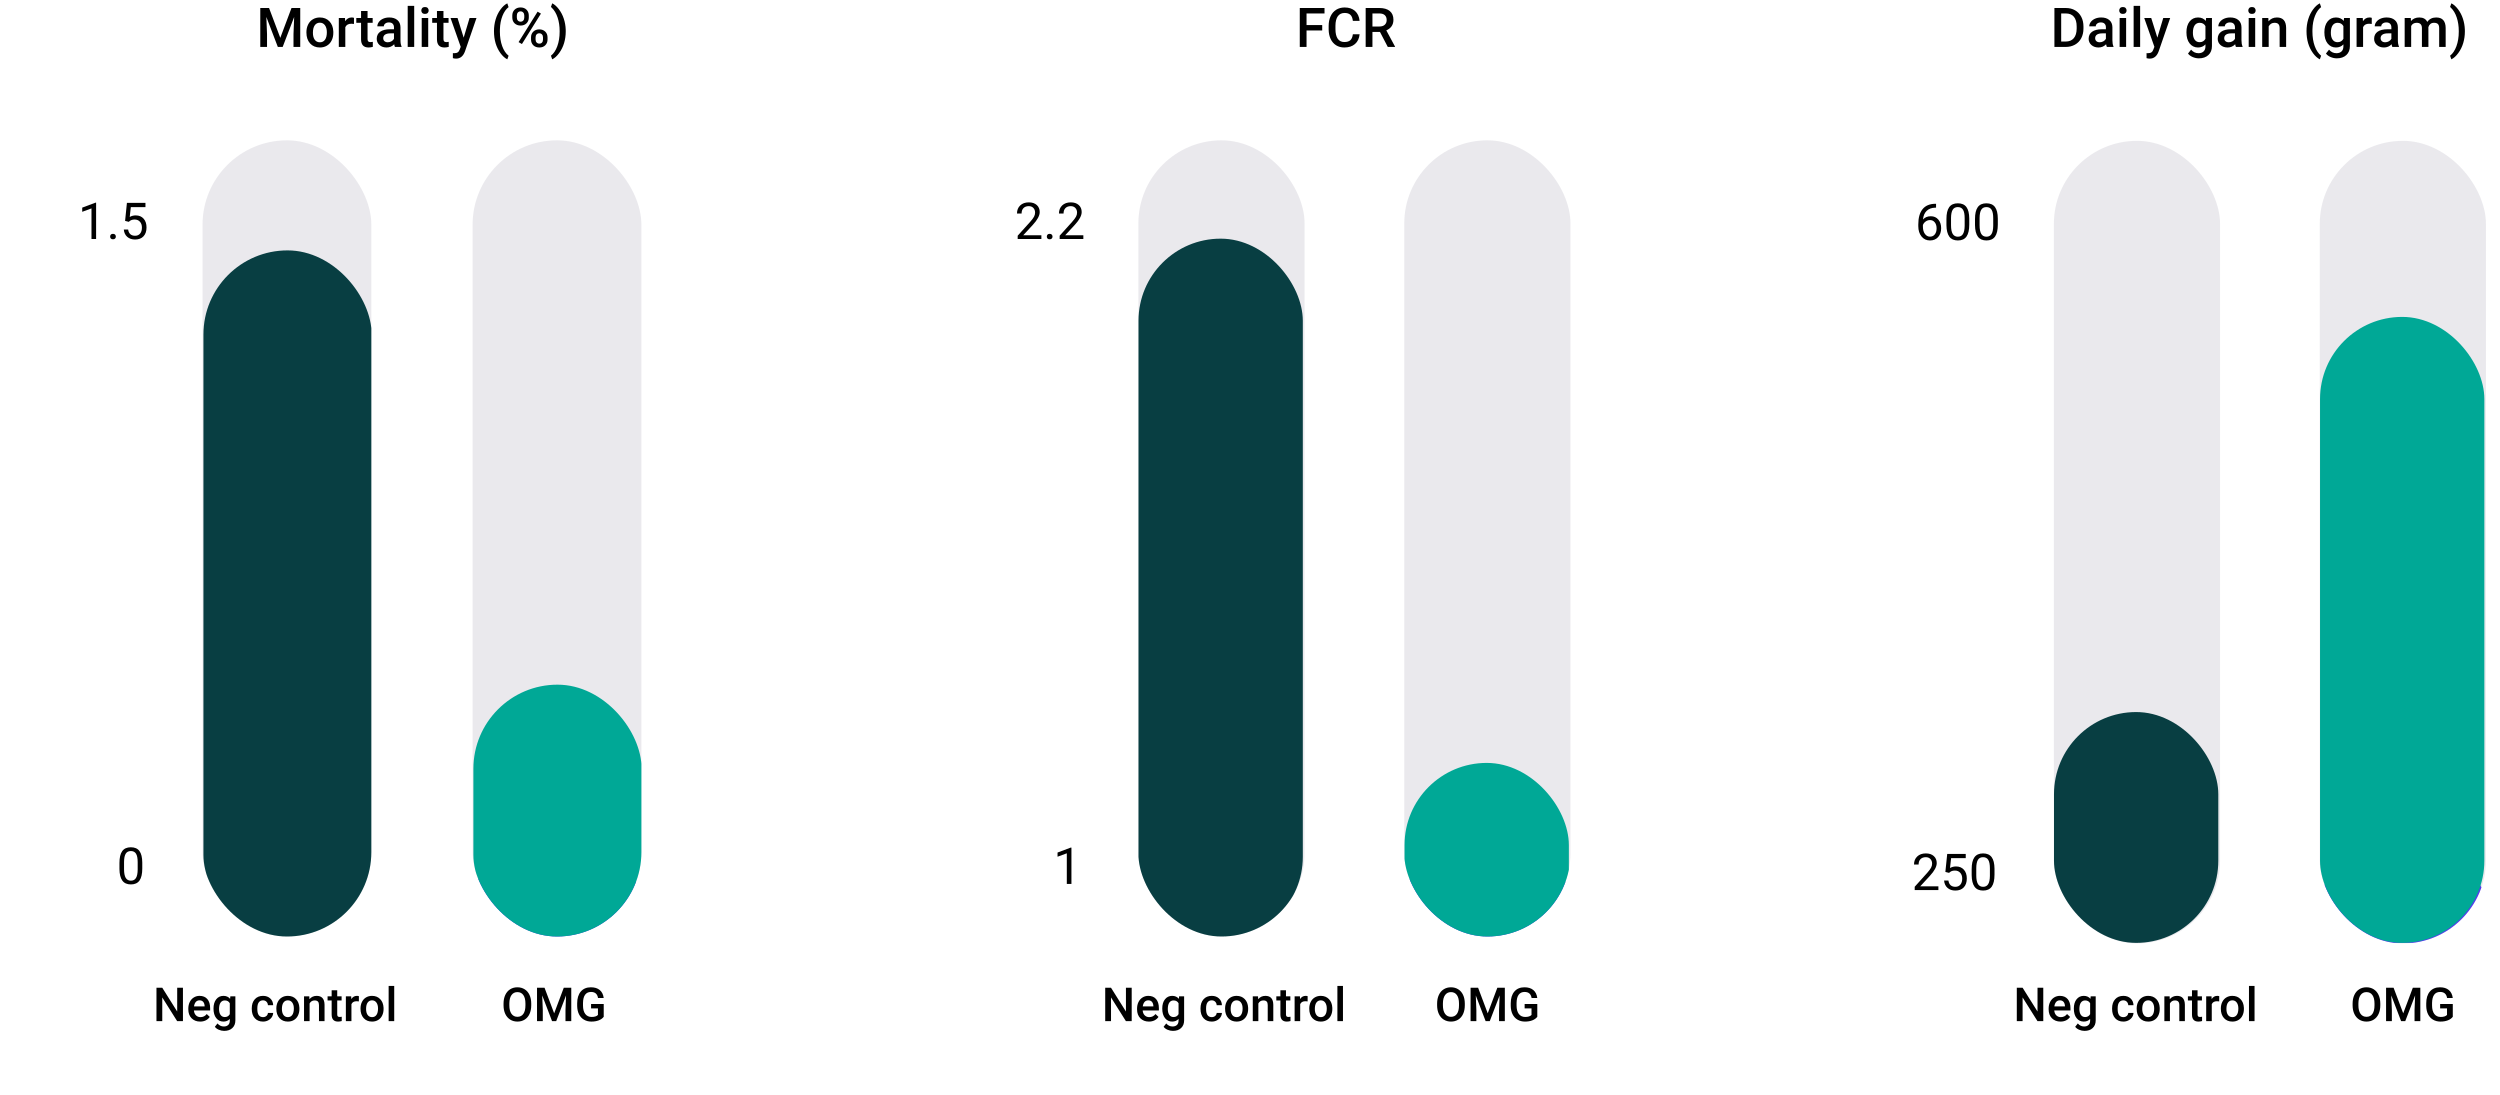
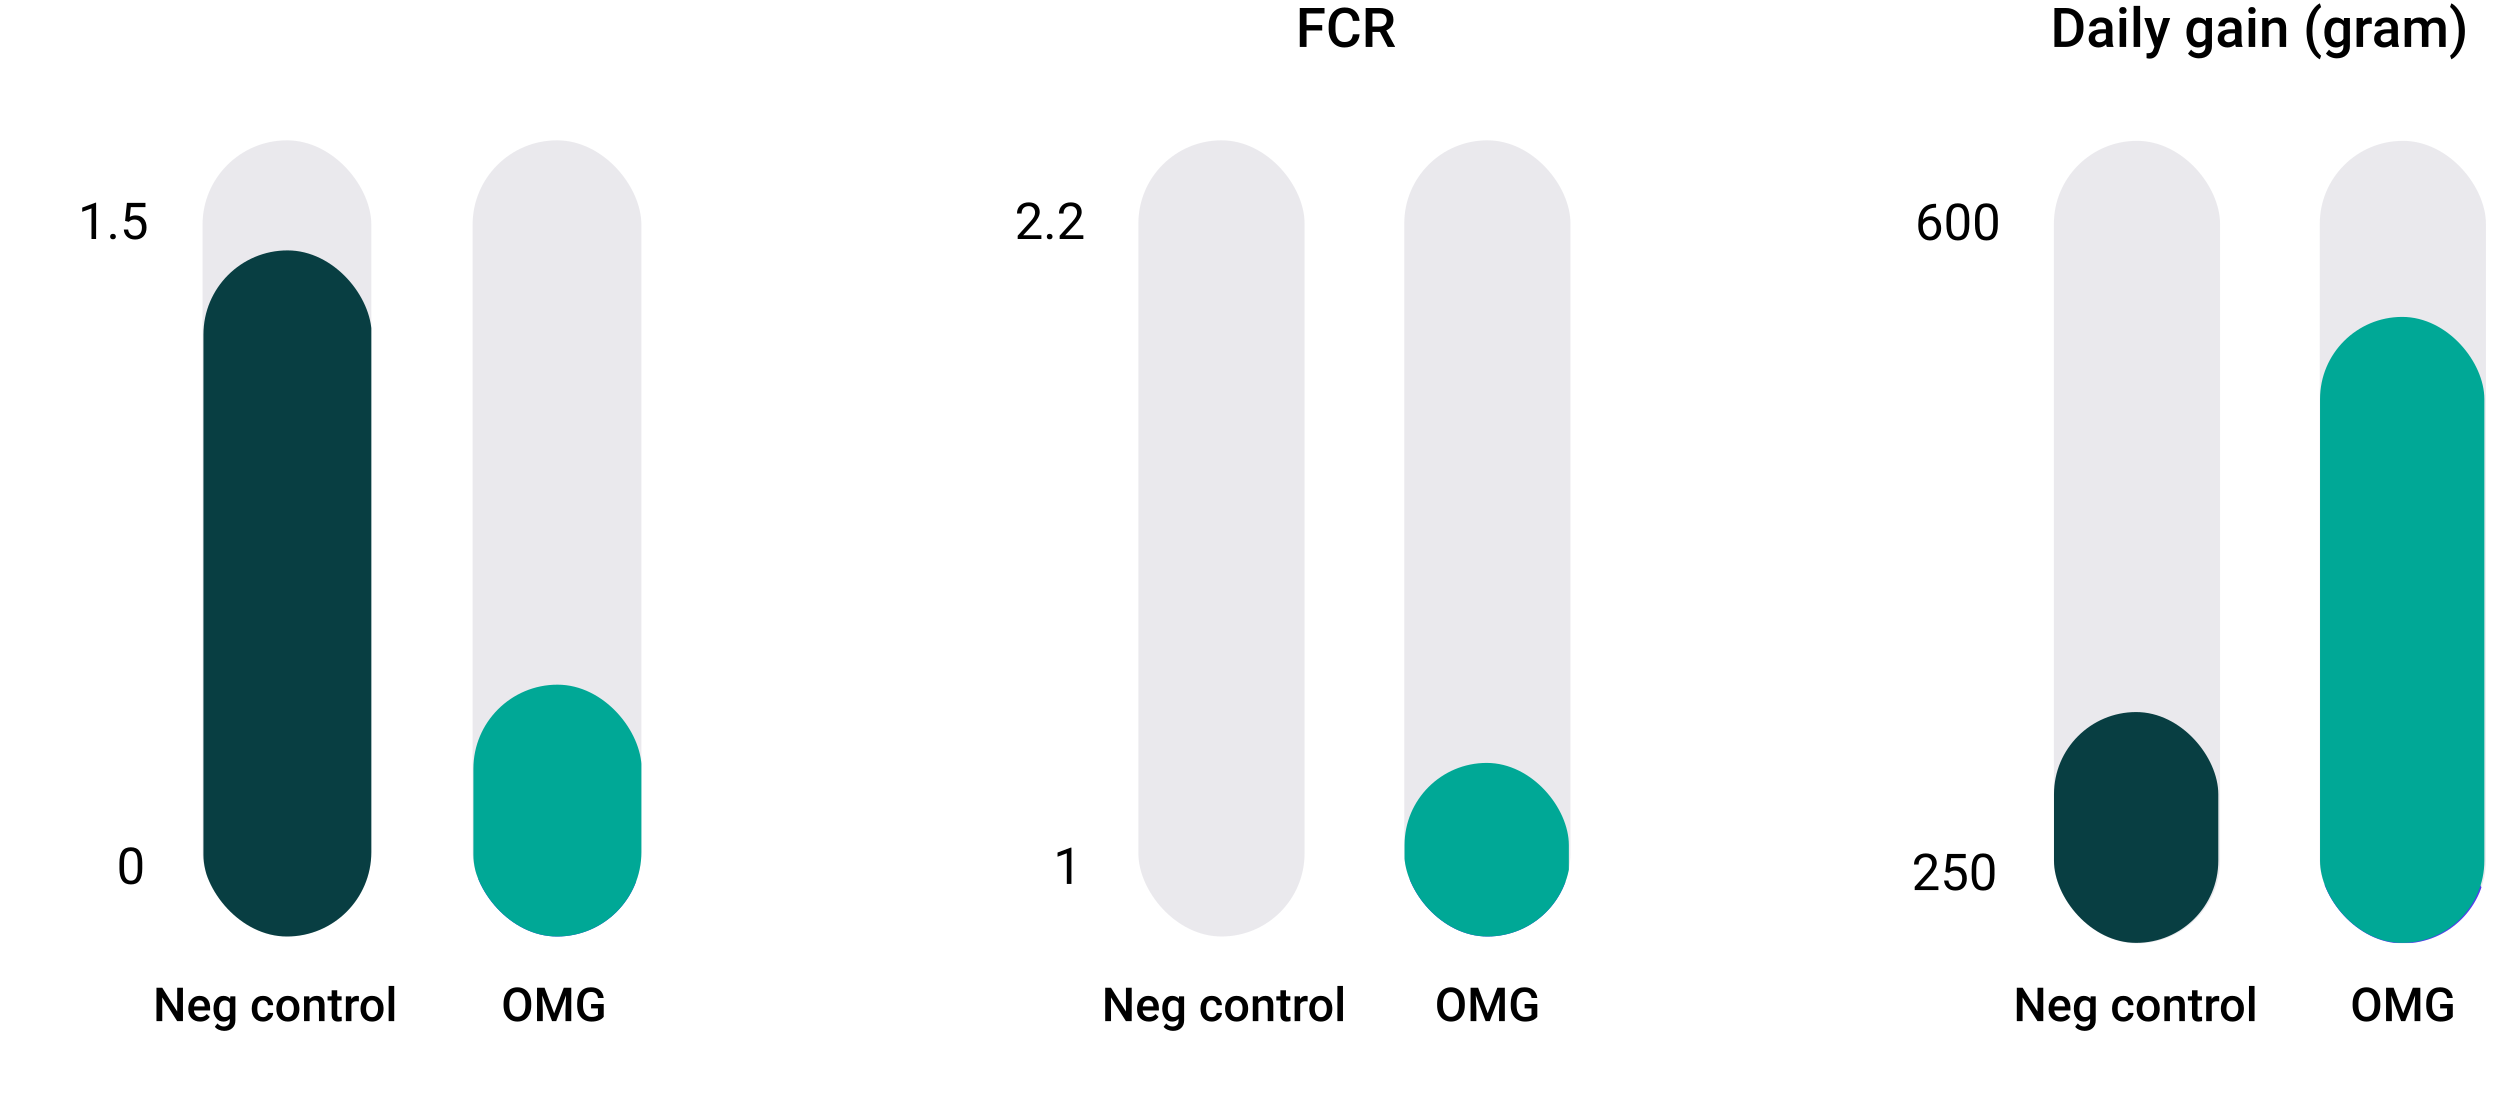
<svg xmlns="http://www.w3.org/2000/svg" width="639" height="280" viewBox="0 0 639 280" fill="none">
  <g clip-path="url(#clip0)">
    <rect x="51.77" y="35.867" width="43.142" height="203.503" rx="21.571" fill="#28234B" fill-opacity="0.1" />
    <g clip-path="url(#clip1)">
      <rect x="52" y="64" width="43" height="176" rx="21.5" fill="#083E42" />
    </g>
  </g>
  <g clip-path="url(#clip2)">
    <rect x="120.797" y="35.867" width="43.142" height="203.503" rx="21.571" fill="#28234B" fill-opacity="0.1" />
    <g clip-path="url(#clip3)">
      <rect x="120.797" y="219.867" width="43.142" height="20" rx="10" fill="#533AED" />
    </g>
    <g clip-path="url(#clip4)">
      <rect x="121" y="175" width="43" height="65" rx="21.5" fill="#00A896" />
    </g>
  </g>
  <path d="M24.565 61.094H23.384V53.268L21.016 54.138V53.071L24.381 51.808H24.565V61.094ZM28.151 60.479C28.151 60.276 28.21 60.106 28.329 59.971C28.452 59.836 28.634 59.768 28.875 59.768C29.116 59.768 29.298 59.836 29.421 59.971C29.548 60.106 29.611 60.276 29.611 60.479C29.611 60.673 29.548 60.836 29.421 60.968C29.298 61.099 29.116 61.164 28.875 61.164C28.634 61.164 28.452 61.099 28.329 60.968C28.21 60.836 28.151 60.673 28.151 60.479ZM31.972 56.461L32.442 51.852H37.178V52.938H33.439L33.16 55.458C33.612 55.191 34.126 55.058 34.702 55.058C35.544 55.058 36.213 55.337 36.708 55.896C37.203 56.45 37.45 57.201 37.45 58.149C37.45 59.101 37.192 59.852 36.676 60.403C36.164 60.949 35.447 61.221 34.524 61.221C33.708 61.221 33.041 60.995 32.525 60.542C32.008 60.089 31.714 59.463 31.642 58.663H32.753C32.825 59.192 33.014 59.592 33.318 59.863C33.623 60.13 34.025 60.263 34.524 60.263C35.07 60.263 35.498 60.077 35.806 59.704C36.12 59.332 36.276 58.818 36.276 58.162C36.276 57.544 36.107 57.049 35.768 56.676C35.434 56.3 34.988 56.112 34.429 56.112C33.917 56.112 33.515 56.224 33.223 56.448L32.912 56.702L31.972 56.461Z" fill="black" />
  <path d="M36.365 221.99C36.365 223.365 36.131 224.387 35.661 225.056C35.191 225.725 34.457 226.059 33.458 226.059C32.472 226.059 31.742 225.733 31.268 225.081C30.794 224.425 30.549 223.448 30.532 222.149V220.581C30.532 219.222 30.767 218.213 31.237 217.553C31.706 216.893 32.443 216.563 33.446 216.563C34.44 216.563 35.172 216.882 35.642 217.521C36.112 218.156 36.353 219.138 36.365 220.467V221.99ZM35.191 220.384C35.191 219.39 35.051 218.666 34.772 218.213C34.493 217.756 34.051 217.528 33.446 217.528C32.845 217.528 32.407 217.754 32.132 218.207C31.857 218.66 31.715 219.356 31.706 220.295V222.174C31.706 223.173 31.85 223.911 32.138 224.389C32.43 224.863 32.87 225.1 33.458 225.1C34.038 225.1 34.468 224.876 34.747 224.427C35.03 223.979 35.178 223.272 35.191 222.307V220.384Z" fill="black" />
  <path d="M135.784 256.957C135.784 257.793 135.64 258.527 135.35 259.16C135.061 259.789 134.647 260.273 134.108 260.613C133.573 260.949 132.956 261.117 132.257 261.117C131.565 261.117 130.948 260.949 130.405 260.613C129.866 260.273 129.448 259.791 129.151 259.166C128.858 258.541 128.71 257.82 128.706 257.004V256.523C128.706 255.691 128.852 254.957 129.145 254.32C129.442 253.684 129.858 253.197 130.393 252.861C130.933 252.521 131.55 252.352 132.245 252.352C132.94 252.352 133.556 252.52 134.091 252.855C134.63 253.188 135.046 253.668 135.339 254.297C135.632 254.922 135.78 255.65 135.784 256.482V256.957ZM134.302 256.512C134.302 255.566 134.122 254.842 133.763 254.338C133.407 253.834 132.901 253.582 132.245 253.582C131.604 253.582 131.102 253.834 130.739 254.338C130.38 254.838 130.196 255.547 130.188 256.465V256.957C130.188 257.895 130.37 258.619 130.733 259.131C131.1 259.643 131.608 259.898 132.257 259.898C132.913 259.898 133.417 259.648 133.768 259.148C134.124 258.648 134.302 257.918 134.302 256.957V256.512ZM139.183 252.469L141.643 259.008L144.099 252.469H146.015V261H144.538V258.188L144.684 254.426L142.165 261H141.104L138.591 254.432L138.737 258.188V261H137.261V252.469H139.183ZM154.311 259.893C154.003 260.295 153.575 260.6 153.028 260.807C152.481 261.014 151.86 261.117 151.165 261.117C150.45 261.117 149.817 260.955 149.267 260.631C148.716 260.307 148.29 259.844 147.989 259.242C147.692 258.637 147.538 257.932 147.526 257.127V256.459C147.526 255.17 147.835 254.164 148.452 253.441C149.069 252.715 149.931 252.352 151.036 252.352C151.985 252.352 152.739 252.586 153.298 253.055C153.856 253.523 154.192 254.199 154.306 255.082H152.852C152.688 254.055 152.093 253.541 151.065 253.541C150.401 253.541 149.895 253.781 149.548 254.262C149.204 254.738 149.026 255.439 149.015 256.365V257.021C149.015 257.943 149.208 258.66 149.595 259.172C149.985 259.68 150.526 259.934 151.218 259.934C151.975 259.934 152.515 259.762 152.835 259.418V257.748H151.077V256.623H154.311V259.893Z" fill="black" />
  <path d="M46.761 261H45.278L41.475 254.947V261H39.993V252.469H41.475L45.29 258.545V252.469H46.761V261ZM51.167 261.117C50.264 261.117 49.532 260.834 48.969 260.268C48.411 259.697 48.132 258.939 48.132 257.994V257.818C48.132 257.186 48.253 256.621 48.495 256.125C48.741 255.625 49.085 255.236 49.526 254.959C49.968 254.682 50.46 254.543 51.003 254.543C51.866 254.543 52.532 254.818 53.001 255.369C53.473 255.92 53.71 256.699 53.71 257.707V258.281H49.567C49.61 258.805 49.784 259.219 50.089 259.523C50.397 259.828 50.784 259.98 51.249 259.98C51.901 259.98 52.432 259.717 52.843 259.189L53.61 259.922C53.356 260.301 53.016 260.596 52.591 260.807C52.169 261.014 51.694 261.117 51.167 261.117ZM50.997 255.686C50.606 255.686 50.29 255.822 50.048 256.096C49.809 256.369 49.657 256.75 49.591 257.238H52.303V257.133C52.272 256.656 52.145 256.297 51.923 256.055C51.7 255.809 51.391 255.686 50.997 255.686ZM54.571 257.783C54.571 256.799 54.801 256.014 55.263 255.428C55.727 254.838 56.343 254.543 57.108 254.543C57.831 254.543 58.399 254.795 58.813 255.299L58.878 254.66H60.161V260.807C60.161 261.639 59.901 262.295 59.382 262.775C58.866 263.256 58.169 263.496 57.29 263.496C56.825 263.496 56.37 263.398 55.925 263.203C55.483 263.012 55.147 262.76 54.917 262.447L55.591 261.592C56.028 262.111 56.567 262.371 57.208 262.371C57.68 262.371 58.053 262.242 58.327 261.984C58.6 261.73 58.737 261.355 58.737 260.859V260.432C58.327 260.889 57.78 261.117 57.096 261.117C56.354 261.117 55.747 260.822 55.274 260.232C54.805 259.643 54.571 258.826 54.571 257.783ZM55.989 257.906C55.989 258.543 56.118 259.045 56.376 259.412C56.638 259.775 56.999 259.957 57.46 259.957C58.034 259.957 58.46 259.711 58.737 259.219V256.43C58.468 255.949 58.046 255.709 57.471 255.709C57.003 255.709 56.638 255.895 56.376 256.266C56.118 256.637 55.989 257.184 55.989 257.906ZM67.222 259.98C67.577 259.98 67.872 259.877 68.106 259.67C68.341 259.463 68.466 259.207 68.481 258.902H69.823C69.807 259.297 69.684 259.666 69.454 260.01C69.223 260.35 68.911 260.619 68.516 260.818C68.122 261.018 67.696 261.117 67.239 261.117C66.352 261.117 65.649 260.83 65.13 260.256C64.61 259.682 64.35 258.889 64.35 257.877V257.73C64.35 256.766 64.608 255.994 65.124 255.416C65.639 254.834 66.343 254.543 67.233 254.543C67.987 254.543 68.6 254.764 69.073 255.205C69.55 255.643 69.8 256.219 69.823 256.934H68.481C68.466 256.57 68.341 256.271 68.106 256.037C67.876 255.803 67.581 255.686 67.222 255.686C66.76 255.686 66.405 255.854 66.155 256.189C65.905 256.521 65.778 257.027 65.774 257.707V257.936C65.774 258.623 65.897 259.137 66.143 259.477C66.393 259.812 66.753 259.98 67.222 259.98ZM70.632 257.771C70.632 257.15 70.755 256.592 71.001 256.096C71.247 255.596 71.593 255.213 72.038 254.947C72.483 254.678 72.995 254.543 73.573 254.543C74.428 254.543 75.122 254.818 75.653 255.369C76.188 255.92 76.477 256.65 76.52 257.561L76.526 257.895C76.526 258.52 76.405 259.078 76.163 259.57C75.925 260.062 75.581 260.443 75.132 260.713C74.686 260.982 74.171 261.117 73.585 261.117C72.69 261.117 71.973 260.82 71.434 260.227C70.899 259.629 70.632 258.834 70.632 257.842V257.771ZM72.055 257.895C72.055 258.547 72.19 259.059 72.46 259.43C72.729 259.797 73.104 259.98 73.585 259.98C74.065 259.98 74.438 259.793 74.704 259.418C74.973 259.043 75.108 258.494 75.108 257.771C75.108 257.131 74.969 256.623 74.692 256.248C74.419 255.873 74.046 255.686 73.573 255.686C73.108 255.686 72.739 255.871 72.466 256.242C72.192 256.609 72.055 257.16 72.055 257.895ZM79.052 254.66L79.093 255.393C79.561 254.826 80.177 254.543 80.938 254.543C82.259 254.543 82.93 255.299 82.954 256.811V261H81.53V256.893C81.53 256.49 81.442 256.193 81.266 256.002C81.094 255.807 80.811 255.709 80.417 255.709C79.843 255.709 79.415 255.969 79.134 256.488V261H77.71V254.66H79.052ZM86.194 253.119V254.66H87.313V255.715H86.194V259.254C86.194 259.496 86.241 259.672 86.335 259.781C86.432 259.887 86.604 259.939 86.85 259.939C87.014 259.939 87.18 259.92 87.348 259.881V260.982C87.024 261.072 86.712 261.117 86.411 261.117C85.317 261.117 84.77 260.514 84.77 259.307V255.715H83.727V254.66H84.77V253.119H86.194ZM91.725 255.961C91.538 255.93 91.344 255.914 91.145 255.914C90.493 255.914 90.053 256.164 89.827 256.664V261H88.403V254.66H89.763L89.798 255.369C90.141 254.818 90.618 254.543 91.227 254.543C91.43 254.543 91.598 254.57 91.731 254.625L91.725 255.961ZM92.147 257.771C92.147 257.15 92.27 256.592 92.516 256.096C92.763 255.596 93.108 255.213 93.553 254.947C93.999 254.678 94.51 254.543 95.089 254.543C95.944 254.543 96.638 254.818 97.169 255.369C97.704 255.92 97.993 256.65 98.036 257.561L98.042 257.895C98.042 258.52 97.921 259.078 97.678 259.57C97.44 260.062 97.097 260.443 96.647 260.713C96.202 260.982 95.686 261.117 95.1 261.117C94.206 261.117 93.489 260.82 92.95 260.227C92.415 259.629 92.147 258.834 92.147 257.842V257.771ZM93.571 257.895C93.571 258.547 93.706 259.059 93.975 259.43C94.245 259.797 94.62 259.98 95.1 259.98C95.581 259.98 95.954 259.793 96.219 259.418C96.489 259.043 96.624 258.494 96.624 257.771C96.624 257.131 96.485 256.623 96.208 256.248C95.934 255.873 95.561 255.686 95.089 255.686C94.624 255.686 94.255 255.871 93.981 256.242C93.708 256.609 93.571 257.16 93.571 257.895ZM100.761 261H99.337V252H100.761V261Z" fill="black" />
  <g clip-path="url(#clip5)">
    <rect x="290.971" y="35.867" width="42.476" height="203.503" rx="21.238" fill="#28234B" fill-opacity="0.1" />
    <g clip-path="url(#clip6)">
      <rect x="291" y="61" width="42" height="179" rx="21" fill="#083E42" />
    </g>
  </g>
  <g clip-path="url(#clip7)">
    <rect x="358.932" y="35.867" width="42.476" height="203.503" rx="21.238" fill="#28234B" fill-opacity="0.1" />
    <g clip-path="url(#clip8)">
      <rect x="358.932" y="219.867" width="42.476" height="20" rx="10" fill="#533AED" />
    </g>
    <g clip-path="url(#clip9)">
      <rect x="359" y="195" width="42" height="72" rx="21" fill="#00A896" />
    </g>
  </g>
  <path d="M266.175 61.094H260.119V60.25L263.319 56.696C263.793 56.158 264.118 55.722 264.296 55.388C264.478 55.049 264.569 54.7 264.569 54.341C264.569 53.858 264.423 53.462 264.131 53.154C263.839 52.845 263.45 52.69 262.963 52.69C262.379 52.69 261.924 52.857 261.598 53.192C261.277 53.522 261.116 53.983 261.116 54.575H259.942C259.942 53.725 260.215 53.037 260.76 52.513C261.311 51.988 262.045 51.725 262.963 51.725C263.822 51.725 264.501 51.952 265.001 52.405C265.5 52.853 265.75 53.452 265.75 54.201C265.75 55.111 265.17 56.194 264.01 57.451L261.535 60.136H266.175V61.094ZM267.565 60.479C267.565 60.276 267.624 60.106 267.743 59.971C267.866 59.836 268.048 59.768 268.289 59.768C268.53 59.768 268.712 59.836 268.835 59.971C268.962 60.106 269.025 60.276 269.025 60.479C269.025 60.673 268.962 60.836 268.835 60.968C268.712 61.099 268.53 61.164 268.289 61.164C268.048 61.164 267.866 61.099 267.743 60.968C267.624 60.836 267.565 60.673 267.565 60.479ZM276.903 61.094H270.847V60.25L274.046 56.696C274.52 56.158 274.846 55.722 275.024 55.388C275.206 55.049 275.297 54.7 275.297 54.341C275.297 53.858 275.151 53.462 274.859 53.154C274.567 52.845 274.177 52.69 273.691 52.69C273.107 52.69 272.652 52.857 272.326 53.192C272.004 53.522 271.843 53.983 271.843 54.575H270.669C270.669 53.725 270.942 53.037 271.488 52.513C272.038 51.988 272.772 51.725 273.691 51.725C274.55 51.725 275.229 51.952 275.728 52.405C276.228 52.853 276.477 53.452 276.477 54.201C276.477 55.111 275.898 56.194 274.738 57.451L272.262 60.136H276.903V61.094Z" fill="black" />
  <path d="M273.857 225.932H272.676V218.105L270.308 218.975V217.908L273.673 216.645H273.857V225.932Z" fill="black" />
  <path d="M374.405 256.957C374.405 257.793 374.26 258.527 373.971 259.16C373.682 259.789 373.268 260.273 372.729 260.613C372.194 260.949 371.576 261.117 370.877 261.117C370.186 261.117 369.569 260.949 369.026 260.613C368.487 260.273 368.069 259.791 367.772 259.166C367.479 258.541 367.33 257.82 367.326 257.004V256.523C367.326 255.691 367.473 254.957 367.766 254.32C368.063 253.684 368.479 253.197 369.014 252.861C369.553 252.521 370.17 252.352 370.865 252.352C371.561 252.352 372.176 252.52 372.711 252.855C373.25 253.188 373.666 253.668 373.959 254.297C374.252 254.922 374.401 255.65 374.405 256.482V256.957ZM372.922 256.512C372.922 255.566 372.742 254.842 372.383 254.338C372.028 253.834 371.522 253.582 370.865 253.582C370.225 253.582 369.723 253.834 369.36 254.338C369 254.838 368.817 255.547 368.809 256.465V256.957C368.809 257.895 368.99 258.619 369.354 259.131C369.721 259.643 370.229 259.898 370.877 259.898C371.533 259.898 372.037 259.648 372.389 259.148C372.744 258.648 372.922 257.918 372.922 256.957V256.512ZM377.803 252.469L380.264 259.008L382.719 252.469H384.635V261H383.158V258.188L383.305 254.426L380.785 261H379.725L377.211 254.432L377.358 258.188V261H375.881V252.469H377.803ZM392.932 259.893C392.623 260.295 392.196 260.6 391.649 260.807C391.102 261.014 390.481 261.117 389.785 261.117C389.071 261.117 388.438 260.955 387.887 260.631C387.336 260.307 386.91 259.844 386.61 259.242C386.313 258.637 386.158 257.932 386.147 257.127V256.459C386.147 255.17 386.455 254.164 387.072 253.441C387.69 252.715 388.551 252.352 389.656 252.352C390.606 252.352 391.36 252.586 391.918 253.055C392.477 253.523 392.813 254.199 392.926 255.082H391.473C391.309 254.055 390.713 253.541 389.686 253.541C389.022 253.541 388.516 253.781 388.168 254.262C387.824 254.738 387.647 255.439 387.635 256.365V257.021C387.635 257.943 387.828 258.66 388.215 259.172C388.606 259.68 389.147 259.934 389.838 259.934C390.596 259.934 391.135 259.762 391.455 259.418V257.748H389.697V256.623H392.932V259.893Z" fill="black" />
  <path d="M289.261 261H287.779L283.976 254.947V261H282.494V252.469H283.976L287.79 258.545V252.469H289.261V261ZM293.667 261.117C292.765 261.117 292.033 260.834 291.47 260.268C290.911 259.697 290.632 258.939 290.632 257.994V257.818C290.632 257.186 290.753 256.621 290.995 256.125C291.242 255.625 291.585 255.236 292.027 254.959C292.468 254.682 292.96 254.543 293.503 254.543C294.367 254.543 295.033 254.818 295.501 255.369C295.974 255.92 296.21 256.699 296.21 257.707V258.281H292.068C292.111 258.805 292.285 259.219 292.589 259.523C292.898 259.828 293.285 259.98 293.749 259.98C294.402 259.98 294.933 259.717 295.343 259.189L296.111 259.922C295.857 260.301 295.517 260.596 295.091 260.807C294.669 261.014 294.195 261.117 293.667 261.117ZM293.497 255.686C293.107 255.686 292.79 255.822 292.548 256.096C292.31 256.369 292.158 256.75 292.091 257.238H294.804V257.133C294.773 256.656 294.646 256.297 294.423 256.055C294.201 255.809 293.892 255.686 293.497 255.686ZM297.072 257.783C297.072 256.799 297.302 256.014 297.763 255.428C298.228 254.838 298.843 254.543 299.609 254.543C300.331 254.543 300.9 254.795 301.314 255.299L301.378 254.66H302.661V260.807C302.661 261.639 302.402 262.295 301.882 262.775C301.367 263.256 300.669 263.496 299.79 263.496C299.326 263.496 298.87 263.398 298.425 263.203C297.984 263.012 297.648 262.76 297.417 262.447L298.091 261.592C298.529 262.111 299.068 262.371 299.708 262.371C300.181 262.371 300.554 262.242 300.827 261.984C301.101 261.73 301.238 261.355 301.238 260.859V260.432C300.827 260.889 300.281 261.117 299.597 261.117C298.855 261.117 298.247 260.822 297.775 260.232C297.306 259.643 297.072 258.826 297.072 257.783ZM298.49 257.906C298.49 258.543 298.619 259.045 298.876 259.412C299.138 259.775 299.499 259.957 299.96 259.957C300.535 259.957 300.96 259.711 301.238 259.219V256.43C300.968 255.949 300.546 255.709 299.972 255.709C299.503 255.709 299.138 255.895 298.876 256.266C298.619 256.637 298.49 257.184 298.49 257.906ZM309.722 259.98C310.077 259.98 310.372 259.877 310.607 259.67C310.841 259.463 310.966 259.207 310.982 258.902H312.324C312.308 259.297 312.185 259.666 311.954 260.01C311.724 260.35 311.411 260.619 311.017 260.818C310.622 261.018 310.197 261.117 309.74 261.117C308.853 261.117 308.15 260.83 307.63 260.256C307.111 259.682 306.851 258.889 306.851 257.877V257.73C306.851 256.766 307.109 255.994 307.624 255.416C308.14 254.834 308.843 254.543 309.734 254.543C310.488 254.543 311.101 254.764 311.574 255.205C312.05 255.643 312.3 256.219 312.324 256.934H310.982C310.966 256.57 310.841 256.271 310.607 256.037C310.376 255.803 310.081 255.686 309.722 255.686C309.261 255.686 308.906 255.854 308.656 256.189C308.406 256.521 308.279 257.027 308.275 257.707V257.936C308.275 258.623 308.398 259.137 308.644 259.477C308.894 259.812 309.253 259.98 309.722 259.98ZM313.132 257.771C313.132 257.15 313.255 256.592 313.501 256.096C313.747 255.596 314.093 255.213 314.538 254.947C314.984 254.678 315.495 254.543 316.074 254.543C316.929 254.543 317.622 254.818 318.154 255.369C318.689 255.92 318.978 256.65 319.021 257.561L319.027 257.895C319.027 258.52 318.906 259.078 318.663 259.57C318.425 260.062 318.081 260.443 317.632 260.713C317.187 260.982 316.671 261.117 316.085 261.117C315.191 261.117 314.474 260.82 313.935 260.227C313.4 259.629 313.132 258.834 313.132 257.842V257.771ZM314.556 257.895C314.556 258.547 314.691 259.059 314.96 259.43C315.23 259.797 315.605 259.98 316.085 259.98C316.566 259.98 316.939 259.793 317.204 259.418C317.474 259.043 317.609 258.494 317.609 257.771C317.609 257.131 317.47 256.623 317.193 256.248C316.919 255.873 316.546 255.686 316.074 255.686C315.609 255.686 315.24 255.871 314.966 256.242C314.693 256.609 314.556 257.16 314.556 257.895ZM321.552 254.66L321.593 255.393C322.062 254.826 322.677 254.543 323.439 254.543C324.759 254.543 325.431 255.299 325.454 256.811V261H324.031V256.893C324.031 256.49 323.943 256.193 323.767 256.002C323.595 255.807 323.312 255.709 322.917 255.709C322.343 255.709 321.915 255.969 321.634 256.488V261H320.21V254.66H321.552ZM328.695 253.119V254.66H329.814V255.715H328.695V259.254C328.695 259.496 328.742 259.672 328.835 259.781C328.933 259.887 329.105 259.939 329.351 259.939C329.515 259.939 329.681 259.92 329.849 259.881V260.982C329.525 261.072 329.212 261.117 328.911 261.117C327.818 261.117 327.271 260.514 327.271 259.307V255.715H326.228V254.66H327.271V253.119H328.695ZM334.226 255.961C334.038 255.93 333.845 255.914 333.646 255.914C332.994 255.914 332.554 256.164 332.327 256.664V261H330.904V254.66H332.263L332.298 255.369C332.642 254.818 333.119 254.543 333.728 254.543C333.931 254.543 334.099 254.57 334.232 254.625L334.226 255.961ZM334.648 257.771C334.648 257.15 334.771 256.592 335.017 256.096C335.263 255.596 335.609 255.213 336.054 254.947C336.499 254.678 337.011 254.543 337.589 254.543C338.445 254.543 339.138 254.818 339.669 255.369C340.204 255.92 340.494 256.65 340.536 257.561L340.542 257.895C340.542 258.52 340.421 259.078 340.179 259.57C339.941 260.062 339.597 260.443 339.148 260.713C338.702 260.982 338.187 261.117 337.601 261.117C336.706 261.117 335.99 260.82 335.451 260.227C334.915 259.629 334.648 258.834 334.648 257.842V257.771ZM336.072 257.895C336.072 258.547 336.206 259.059 336.476 259.43C336.745 259.797 337.12 259.98 337.601 259.98C338.081 259.98 338.454 259.793 338.72 259.418C338.99 259.043 339.124 258.494 339.124 257.771C339.124 257.131 338.986 256.623 338.708 256.248C338.435 255.873 338.062 255.686 337.589 255.686C337.124 255.686 336.755 255.871 336.482 256.242C336.208 256.609 336.072 257.16 336.072 257.895ZM343.261 261H341.837V252H343.261V261Z" fill="black" />
-   <path d="M68.77 2.047L71.642 9.676L74.506 2.047H76.741V12H75.019V8.719L75.189 4.33L72.25 12H71.013L68.08 4.337L68.251 8.719V12H66.528V2.047H68.77ZM78.32 8.233C78.32 7.509 78.464 6.857 78.751 6.278C79.038 5.695 79.441 5.248 79.961 4.938C80.481 4.624 81.078 4.467 81.752 4.467C82.75 4.467 83.559 4.788 84.179 5.431C84.803 6.073 85.14 6.925 85.19 7.987L85.197 8.377C85.197 9.106 85.056 9.758 84.773 10.332C84.495 10.906 84.094 11.351 83.57 11.665C83.051 11.979 82.449 12.137 81.766 12.137C80.722 12.137 79.886 11.79 79.257 11.098C78.632 10.4 78.32 9.473 78.32 8.315V8.233ZM79.981 8.377C79.981 9.138 80.139 9.735 80.453 10.168C80.768 10.596 81.205 10.81 81.766 10.81C82.326 10.81 82.761 10.592 83.071 10.154C83.386 9.717 83.543 9.076 83.543 8.233C83.543 7.486 83.381 6.894 83.058 6.456C82.739 6.019 82.303 5.8 81.752 5.8C81.21 5.8 80.779 6.016 80.46 6.449C80.141 6.878 79.981 7.52 79.981 8.377ZM90.475 6.121C90.256 6.085 90.03 6.066 89.798 6.066C89.037 6.066 88.524 6.358 88.26 6.941V12H86.599V4.604H88.185L88.226 5.431C88.627 4.788 89.183 4.467 89.894 4.467C90.13 4.467 90.326 4.499 90.481 4.562L90.475 6.121ZM93.947 2.806V4.604H95.253V5.834H93.947V9.963C93.947 10.245 94.002 10.45 94.111 10.578C94.225 10.701 94.426 10.763 94.713 10.763C94.904 10.763 95.098 10.74 95.294 10.694V11.979C94.916 12.084 94.551 12.137 94.2 12.137C92.924 12.137 92.286 11.433 92.286 10.024V5.834H91.069V4.604H92.286V2.806H93.947ZM100.947 12C100.874 11.859 100.811 11.629 100.756 11.31C100.227 11.861 99.58 12.137 98.814 12.137C98.072 12.137 97.466 11.925 96.996 11.501C96.527 11.077 96.292 10.553 96.292 9.929C96.292 9.14 96.584 8.536 97.167 8.117C97.755 7.693 98.593 7.481 99.683 7.481H100.701V6.996C100.701 6.613 100.594 6.308 100.38 6.08C100.166 5.848 99.84 5.731 99.402 5.731C99.024 5.731 98.714 5.827 98.473 6.019C98.231 6.205 98.11 6.445 98.11 6.736H96.449C96.449 6.331 96.584 5.952 96.853 5.602C97.121 5.246 97.486 4.968 97.946 4.768C98.411 4.567 98.928 4.467 99.498 4.467C100.364 4.467 101.054 4.686 101.569 5.123C102.084 5.556 102.349 6.167 102.362 6.955V10.291C102.362 10.956 102.456 11.487 102.643 11.884V12H100.947ZM99.122 10.804C99.45 10.804 99.758 10.724 100.045 10.565C100.337 10.405 100.555 10.191 100.701 9.922V8.527H99.806C99.19 8.527 98.728 8.634 98.418 8.849C98.108 9.063 97.953 9.366 97.953 9.758C97.953 10.077 98.058 10.332 98.268 10.523C98.482 10.71 98.767 10.804 99.122 10.804ZM105.869 12H104.208V1.5H105.869V12ZM109.451 12H107.79V4.604H109.451V12ZM107.688 2.683C107.688 2.427 107.767 2.215 107.927 2.047C108.091 1.878 108.323 1.794 108.624 1.794C108.925 1.794 109.157 1.878 109.321 2.047C109.485 2.215 109.567 2.427 109.567 2.683C109.567 2.933 109.485 3.143 109.321 3.312C109.157 3.476 108.925 3.558 108.624 3.558C108.323 3.558 108.091 3.476 107.927 3.312C107.767 3.143 107.688 2.933 107.688 2.683ZM113.348 2.806V4.604H114.653V5.834H113.348V9.963C113.348 10.245 113.402 10.45 113.512 10.578C113.626 10.701 113.826 10.763 114.113 10.763C114.305 10.763 114.498 10.74 114.694 10.694V11.979C114.316 12.084 113.951 12.137 113.601 12.137C112.325 12.137 111.687 11.433 111.687 10.024V5.834H110.47V4.604H111.687V2.806H113.348ZM118.516 9.621L120.02 4.604H121.79L118.851 13.121C118.399 14.365 117.634 14.987 116.554 14.987C116.312 14.987 116.046 14.946 115.754 14.864V13.579L116.068 13.6C116.488 13.6 116.802 13.522 117.012 13.367C117.226 13.217 117.395 12.962 117.518 12.602L117.757 11.966L115.159 4.604H116.95L118.516 9.621ZM126.261 7.953C126.261 6.9 126.402 5.902 126.685 4.959C126.967 4.011 127.382 3.166 127.929 2.423C128.476 1.675 129.054 1.151 129.665 0.851L129.993 1.821C129.351 2.309 128.829 3.054 128.428 4.057C128.031 5.055 127.815 6.199 127.778 7.488L127.771 8.076C127.771 9.457 127.965 10.69 128.353 11.774C128.744 12.854 129.291 13.677 129.993 14.242L129.665 15.165C129.054 14.864 128.473 14.338 127.922 13.586C127.375 12.838 126.96 11.995 126.678 11.057C126.4 10.113 126.261 9.079 126.261 7.953ZM130.943 3.961C130.943 3.359 131.137 2.867 131.524 2.484C131.912 2.097 132.42 1.903 133.049 1.903C133.687 1.903 134.197 2.097 134.58 2.484C134.967 2.867 135.161 3.371 135.161 3.995V4.487C135.161 5.084 134.967 5.574 134.58 5.957C134.197 6.34 133.691 6.531 133.062 6.531C132.447 6.531 131.939 6.344 131.538 5.971C131.142 5.592 130.943 5.084 130.943 4.446V3.961ZM132.105 4.487C132.105 4.802 132.192 5.057 132.365 5.253C132.543 5.444 132.775 5.54 133.062 5.54C133.345 5.54 133.573 5.444 133.746 5.253C133.919 5.057 134.006 4.793 134.006 4.46V3.961C134.006 3.646 133.917 3.391 133.739 3.195C133.566 2.999 133.336 2.901 133.049 2.901C132.762 2.901 132.532 3.002 132.358 3.202C132.19 3.398 132.105 3.658 132.105 3.981V4.487ZM135.729 9.56C135.729 8.949 135.927 8.454 136.323 8.076C136.72 7.698 137.226 7.509 137.841 7.509C138.461 7.509 138.966 7.698 139.358 8.076C139.755 8.454 139.953 8.965 139.953 9.607V10.093C139.953 10.685 139.762 11.175 139.379 11.562C139.001 11.945 138.493 12.137 137.854 12.137C137.216 12.137 136.701 11.948 136.31 11.569C135.922 11.187 135.729 10.683 135.729 10.059V9.56ZM136.891 10.093C136.891 10.403 136.979 10.658 137.157 10.858C137.34 11.054 137.572 11.152 137.854 11.152C138.146 11.152 138.374 11.059 138.538 10.872C138.707 10.681 138.791 10.414 138.791 10.072V9.56C138.791 9.241 138.702 8.985 138.524 8.794C138.347 8.603 138.119 8.507 137.841 8.507C137.558 8.507 137.328 8.603 137.15 8.794C136.977 8.985 136.891 9.25 136.891 9.587V10.093ZM133.404 11.255L132.55 10.763L137.41 2.983L138.265 3.476L133.404 11.255ZM144.602 8.062C144.602 9.074 144.463 10.052 144.185 10.995C143.907 11.934 143.485 12.788 142.92 13.559C142.355 14.333 141.765 14.869 141.149 15.165L140.821 14.242C141.505 13.713 142.045 12.907 142.441 11.822C142.842 10.733 143.043 9.491 143.043 8.097V7.939C143.043 6.673 142.87 5.52 142.523 4.48C142.177 3.437 141.68 2.601 141.033 1.972L140.821 1.78L141.149 0.851C141.733 1.133 142.298 1.634 142.845 2.354C143.392 3.075 143.811 3.881 144.103 4.774C144.394 5.663 144.558 6.581 144.595 7.529L144.602 8.062Z" fill="black" />
  <path d="M337.957 7.782H333.951V12H332.222V2.047H338.545V3.441H333.951V6.401H337.957V7.782ZM347.514 8.76C347.413 9.822 347.021 10.651 346.338 11.248C345.654 11.841 344.745 12.137 343.61 12.137C342.817 12.137 342.118 11.95 341.512 11.576C340.91 11.198 340.445 10.662 340.117 9.97C339.789 9.277 339.618 8.473 339.604 7.557V6.627C339.604 5.688 339.771 4.861 340.104 4.146C340.436 3.43 340.912 2.879 341.532 2.491C342.157 2.104 342.877 1.91 343.692 1.91C344.791 1.91 345.675 2.209 346.345 2.806C347.015 3.403 347.404 4.246 347.514 5.335H345.791C345.709 4.619 345.499 4.104 345.162 3.79C344.829 3.471 344.34 3.312 343.692 3.312C342.94 3.312 342.362 3.587 341.956 4.139C341.555 4.686 341.35 5.49 341.341 6.552V7.434C341.341 8.509 341.532 9.329 341.915 9.895C342.302 10.46 342.868 10.742 343.61 10.742C344.289 10.742 344.8 10.589 345.142 10.284C345.483 9.979 345.7 9.471 345.791 8.76H347.514ZM352.723 8.165H350.795V12H349.065V2.047H352.565C353.714 2.047 354.6 2.304 355.225 2.819C355.849 3.334 356.161 4.079 356.161 5.055C356.161 5.72 355.999 6.278 355.676 6.729C355.357 7.176 354.91 7.52 354.336 7.762L356.571 11.911V12H354.719L352.723 8.165ZM350.795 6.777H352.572C353.156 6.777 353.611 6.632 353.939 6.34C354.268 6.044 354.432 5.64 354.432 5.13C354.432 4.597 354.279 4.184 353.974 3.893C353.673 3.601 353.222 3.451 352.62 3.441H350.795V6.777Z" fill="black" />
  <rect x="524.971" y="36" width="42.476" height="205.144" rx="21.238" fill="#28234B" fill-opacity="0.1" />
  <g clip-path="url(#clip10)">
    <rect x="525" y="182" width="42" height="59" rx="21" fill="#083E42" />
  </g>
  <g clip-path="url(#clip11)">
    <rect x="592.932" y="36" width="42.476" height="205.144" rx="21.238" fill="#28234B" fill-opacity="0.1" />
    <g clip-path="url(#clip12)">
      <rect x="592.932" y="221" width="42.476" height="20" rx="10" fill="#533AED" />
    </g>
    <g clip-path="url(#clip13)">
      <rect x="593" y="81" width="42" height="160" rx="21" fill="#00A896" />
    </g>
  </g>
  <path d="M494.856 52.086V53.082H494.64C493.726 53.099 492.998 53.37 492.456 53.895C491.915 54.419 491.601 55.158 491.517 56.11C492.003 55.551 492.668 55.272 493.51 55.272C494.314 55.272 494.955 55.556 495.433 56.123C495.916 56.69 496.157 57.422 496.157 58.319C496.157 59.271 495.897 60.033 495.376 60.604C494.86 61.175 494.166 61.461 493.294 61.461C492.41 61.461 491.692 61.123 491.142 60.446C490.592 59.764 490.317 58.888 490.317 57.818V57.367C490.317 55.666 490.679 54.367 491.403 53.469C492.13 52.568 493.212 52.107 494.646 52.086H494.856ZM493.313 56.25C492.911 56.25 492.541 56.37 492.202 56.612C491.864 56.853 491.629 57.155 491.498 57.519V57.951C491.498 58.713 491.669 59.326 492.012 59.792C492.355 60.257 492.782 60.49 493.294 60.49C493.823 60.49 494.238 60.295 494.538 59.906C494.843 59.517 494.995 59.007 494.995 58.376C494.995 57.741 494.841 57.229 494.532 56.84C494.227 56.447 493.821 56.25 493.313 56.25ZM503.343 57.392C503.343 58.768 503.108 59.79 502.638 60.458C502.168 61.127 501.434 61.461 500.435 61.461C499.449 61.461 498.719 61.135 498.245 60.484C497.771 59.828 497.526 58.85 497.509 57.551V55.983C497.509 54.625 497.744 53.615 498.214 52.955C498.683 52.295 499.42 51.965 500.423 51.965C501.417 51.965 502.149 52.285 502.619 52.924C503.089 53.558 503.33 54.54 503.343 55.869V57.392ZM502.168 55.786C502.168 54.792 502.029 54.068 501.749 53.615C501.47 53.158 501.028 52.93 500.423 52.93C499.822 52.93 499.384 53.156 499.109 53.609C498.834 54.062 498.692 54.758 498.683 55.697V57.576C498.683 58.575 498.827 59.313 499.115 59.792C499.407 60.266 499.847 60.503 500.435 60.503C501.015 60.503 501.445 60.278 501.724 59.83C502.007 59.381 502.155 58.675 502.168 57.71V55.786ZM510.642 57.392C510.642 58.768 510.407 59.79 509.938 60.458C509.468 61.127 508.734 61.461 507.735 61.461C506.749 61.461 506.019 61.135 505.545 60.484C505.071 59.828 504.826 58.85 504.809 57.551V55.983C504.809 54.625 505.044 53.615 505.513 52.955C505.983 52.295 506.719 51.965 507.722 51.965C508.717 51.965 509.449 52.285 509.919 52.924C510.388 53.558 510.63 54.54 510.642 55.869V57.392ZM509.468 55.786C509.468 54.792 509.328 54.068 509.049 53.615C508.77 53.158 508.328 52.93 507.722 52.93C507.121 52.93 506.683 53.156 506.408 53.609C506.133 54.062 505.992 54.758 505.983 55.697V57.576C505.983 58.575 506.127 59.313 506.415 59.792C506.707 60.266 507.147 60.503 507.735 60.503C508.315 60.503 508.744 60.278 509.024 59.83C509.307 59.381 509.455 58.675 509.468 57.71V55.786Z" fill="black" />
  <path d="M495.453 227.501H489.398V226.656L492.597 223.102C493.071 222.564 493.397 222.128 493.575 221.794C493.757 221.456 493.847 221.107 493.847 220.747C493.847 220.264 493.701 219.869 493.409 219.56C493.118 219.251 492.728 219.096 492.242 219.096C491.658 219.096 491.203 219.264 490.877 219.598C490.555 219.928 490.394 220.389 490.394 220.982H489.22C489.22 220.131 489.493 219.443 490.039 218.919C490.589 218.394 491.323 218.132 492.242 218.132C493.101 218.132 493.78 218.358 494.279 218.811C494.778 219.259 495.028 219.858 495.028 220.607C495.028 221.517 494.448 222.6 493.289 223.857L490.813 226.542H495.453V227.501ZM497.237 222.867L497.707 218.259H502.442V219.344H498.703L498.424 221.864C498.877 221.597 499.391 221.464 499.967 221.464C500.809 221.464 501.477 221.743 501.972 222.302C502.468 222.856 502.715 223.607 502.715 224.555C502.715 225.508 502.457 226.259 501.941 226.809C501.429 227.355 500.711 227.628 499.789 227.628C498.972 227.628 498.306 227.401 497.789 226.948C497.273 226.496 496.979 225.869 496.907 225.07H498.018C498.09 225.599 498.278 225.998 498.583 226.269C498.888 226.536 499.29 226.669 499.789 226.669C500.335 226.669 500.762 226.483 501.071 226.111C501.384 225.738 501.541 225.224 501.541 224.568C501.541 223.95 501.372 223.455 501.033 223.083C500.699 222.706 500.252 222.518 499.694 222.518C499.182 222.518 498.78 222.63 498.488 222.854L498.177 223.108L497.237 222.867ZM509.793 223.559C509.793 224.934 509.558 225.956 509.088 226.625C508.618 227.293 507.884 227.628 506.886 227.628C505.9 227.628 505.17 227.302 504.696 226.65C504.222 225.994 503.976 225.017 503.959 223.718V222.15C503.959 220.791 504.194 219.782 504.664 219.122C505.134 218.462 505.87 218.132 506.873 218.132C507.867 218.132 508.599 218.451 509.069 219.09C509.539 219.725 509.78 220.707 509.793 222.035V223.559ZM508.618 221.953C508.618 220.958 508.479 220.235 508.2 219.782C507.92 219.325 507.478 219.096 506.873 219.096C506.272 219.096 505.834 219.323 505.559 219.776C505.284 220.228 505.142 220.925 505.134 221.864V223.743C505.134 224.742 505.277 225.48 505.565 225.958C505.857 226.432 506.297 226.669 506.886 226.669C507.465 226.669 507.895 226.445 508.174 225.996C508.458 225.548 508.606 224.841 508.618 223.876V221.953Z" fill="black" />
  <path d="M608.405 256.957C608.405 257.793 608.26 258.527 607.971 259.16C607.682 259.789 607.268 260.273 606.729 260.613C606.194 260.949 605.576 261.117 604.877 261.117C604.186 261.117 603.569 260.949 603.026 260.613C602.487 260.273 602.069 259.791 601.772 259.166C601.479 258.541 601.33 257.82 601.326 257.004V256.523C601.326 255.691 601.473 254.957 601.766 254.32C602.063 253.684 602.479 253.197 603.014 252.861C603.553 252.521 604.17 252.352 604.865 252.352C605.561 252.352 606.176 252.52 606.711 252.855C607.25 253.188 607.666 253.668 607.959 254.297C608.252 254.922 608.401 255.65 608.405 256.482V256.957ZM606.922 256.512C606.922 255.566 606.742 254.842 606.383 254.338C606.028 253.834 605.522 253.582 604.865 253.582C604.225 253.582 603.723 253.834 603.36 254.338C603 254.838 602.817 255.547 602.809 256.465V256.957C602.809 257.895 602.99 258.619 603.354 259.131C603.721 259.643 604.229 259.898 604.877 259.898C605.533 259.898 606.037 259.648 606.389 259.148C606.744 258.648 606.922 257.918 606.922 256.957V256.512ZM611.803 252.469L614.264 259.008L616.719 252.469H618.635V261H617.158V258.188L617.305 254.426L614.785 261H613.725L611.211 254.432L611.358 258.188V261H609.881V252.469H611.803ZM626.932 259.893C626.623 260.295 626.196 260.6 625.649 260.807C625.102 261.014 624.481 261.117 623.785 261.117C623.071 261.117 622.438 260.955 621.887 260.631C621.336 260.307 620.91 259.844 620.61 259.242C620.313 258.637 620.158 257.932 620.147 257.127V256.459C620.147 255.17 620.455 254.164 621.072 253.441C621.69 252.715 622.551 252.352 623.656 252.352C624.606 252.352 625.36 252.586 625.918 253.055C626.477 253.523 626.813 254.199 626.926 255.082H625.473C625.309 254.055 624.713 253.541 623.686 253.541C623.022 253.541 622.516 253.781 622.168 254.262C621.824 254.738 621.647 255.439 621.635 256.365V257.021C621.635 257.943 621.828 258.66 622.215 259.172C622.606 259.68 623.147 259.934 623.838 259.934C624.596 259.934 625.135 259.762 625.455 259.418V257.748H623.697V256.623H626.932V259.893Z" fill="black" />
  <path d="M522.261 261H520.779L516.976 254.947V261H515.494V252.469H516.976L520.79 258.545V252.469H522.261V261ZM526.667 261.117C525.765 261.117 525.033 260.834 524.47 260.268C523.911 259.697 523.632 258.939 523.632 257.994V257.818C523.632 257.186 523.753 256.621 523.995 256.125C524.242 255.625 524.585 255.236 525.027 254.959C525.468 254.682 525.96 254.543 526.503 254.543C527.367 254.543 528.033 254.818 528.501 255.369C528.974 255.92 529.21 256.699 529.21 257.707V258.281H525.068C525.111 258.805 525.285 259.219 525.589 259.523C525.898 259.828 526.285 259.98 526.749 259.98C527.402 259.98 527.933 259.717 528.343 259.189L529.111 259.922C528.857 260.301 528.517 260.596 528.091 260.807C527.669 261.014 527.195 261.117 526.667 261.117ZM526.497 255.686C526.107 255.686 525.79 255.822 525.548 256.096C525.31 256.369 525.158 256.75 525.091 257.238H527.804V257.133C527.773 256.656 527.646 256.297 527.423 256.055C527.201 255.809 526.892 255.686 526.497 255.686ZM530.072 257.783C530.072 256.799 530.302 256.014 530.763 255.428C531.228 254.838 531.843 254.543 532.609 254.543C533.331 254.543 533.9 254.795 534.314 255.299L534.378 254.66H535.661V260.807C535.661 261.639 535.402 262.295 534.882 262.775C534.367 263.256 533.669 263.496 532.79 263.496C532.326 263.496 531.87 263.398 531.425 263.203C530.984 263.012 530.648 262.76 530.417 262.447L531.091 261.592C531.529 262.111 532.068 262.371 532.708 262.371C533.181 262.371 533.554 262.242 533.827 261.984C534.101 261.73 534.238 261.355 534.238 260.859V260.432C533.827 260.889 533.281 261.117 532.597 261.117C531.855 261.117 531.247 260.822 530.775 260.232C530.306 259.643 530.072 258.826 530.072 257.783ZM531.49 257.906C531.49 258.543 531.619 259.045 531.876 259.412C532.138 259.775 532.499 259.957 532.96 259.957C533.535 259.957 533.96 259.711 534.238 259.219V256.43C533.968 255.949 533.546 255.709 532.972 255.709C532.503 255.709 532.138 255.895 531.876 256.266C531.619 256.637 531.49 257.184 531.49 257.906ZM542.722 259.98C543.077 259.98 543.372 259.877 543.607 259.67C543.841 259.463 543.966 259.207 543.982 258.902H545.324C545.308 259.297 545.185 259.666 544.954 260.01C544.724 260.35 544.411 260.619 544.017 260.818C543.622 261.018 543.197 261.117 542.74 261.117C541.853 261.117 541.15 260.83 540.63 260.256C540.111 259.682 539.851 258.889 539.851 257.877V257.73C539.851 256.766 540.109 255.994 540.624 255.416C541.14 254.834 541.843 254.543 542.734 254.543C543.488 254.543 544.101 254.764 544.574 255.205C545.05 255.643 545.3 256.219 545.324 256.934H543.982C543.966 256.57 543.841 256.271 543.607 256.037C543.376 255.803 543.081 255.686 542.722 255.686C542.261 255.686 541.906 255.854 541.656 256.189C541.406 256.521 541.279 257.027 541.275 257.707V257.936C541.275 258.623 541.398 259.137 541.644 259.477C541.894 259.812 542.253 259.98 542.722 259.98ZM546.132 257.771C546.132 257.15 546.255 256.592 546.501 256.096C546.747 255.596 547.093 255.213 547.538 254.947C547.984 254.678 548.495 254.543 549.074 254.543C549.929 254.543 550.622 254.818 551.154 255.369C551.689 255.92 551.978 256.65 552.021 257.561L552.027 257.895C552.027 258.52 551.906 259.078 551.663 259.57C551.425 260.062 551.081 260.443 550.632 260.713C550.187 260.982 549.671 261.117 549.085 261.117C548.191 261.117 547.474 260.82 546.935 260.227C546.4 259.629 546.132 258.834 546.132 257.842V257.771ZM547.556 257.895C547.556 258.547 547.691 259.059 547.96 259.43C548.23 259.797 548.605 259.98 549.085 259.98C549.566 259.98 549.939 259.793 550.204 259.418C550.474 259.043 550.609 258.494 550.609 257.771C550.609 257.131 550.47 256.623 550.193 256.248C549.919 255.873 549.546 255.686 549.074 255.686C548.609 255.686 548.24 255.871 547.966 256.242C547.693 256.609 547.556 257.16 547.556 257.895ZM554.552 254.66L554.593 255.393C555.062 254.826 555.677 254.543 556.439 254.543C557.759 254.543 558.431 255.299 558.454 256.811V261H557.031V256.893C557.031 256.49 556.943 256.193 556.767 256.002C556.595 255.807 556.312 255.709 555.917 255.709C555.343 255.709 554.915 255.969 554.634 256.488V261H553.21V254.66H554.552ZM561.695 253.119V254.66H562.814V255.715H561.695V259.254C561.695 259.496 561.742 259.672 561.835 259.781C561.933 259.887 562.105 259.939 562.351 259.939C562.515 259.939 562.681 259.92 562.849 259.881V260.982C562.525 261.072 562.212 261.117 561.911 261.117C560.818 261.117 560.271 260.514 560.271 259.307V255.715H559.228V254.66H560.271V253.119H561.695ZM567.226 255.961C567.038 255.93 566.845 255.914 566.646 255.914C565.994 255.914 565.554 256.164 565.327 256.664V261H563.904V254.66H565.263L565.298 255.369C565.642 254.818 566.119 254.543 566.728 254.543C566.931 254.543 567.099 254.57 567.232 254.625L567.226 255.961ZM567.648 257.771C567.648 257.15 567.771 256.592 568.017 256.096C568.263 255.596 568.609 255.213 569.054 254.947C569.499 254.678 570.011 254.543 570.589 254.543C571.445 254.543 572.138 254.818 572.669 255.369C573.204 255.92 573.494 256.65 573.536 257.561L573.542 257.895C573.542 258.52 573.421 259.078 573.179 259.57C572.941 260.062 572.597 260.443 572.148 260.713C571.702 260.982 571.187 261.117 570.601 261.117C569.706 261.117 568.99 260.82 568.451 260.227C567.915 259.629 567.648 258.834 567.648 257.842V257.771ZM569.072 257.895C569.072 258.547 569.206 259.059 569.476 259.43C569.745 259.797 570.12 259.98 570.601 259.98C571.081 259.98 571.454 259.793 571.72 259.418C571.99 259.043 572.124 258.494 572.124 257.771C572.124 257.131 571.986 256.623 571.708 256.248C571.435 255.873 571.062 255.686 570.589 255.686C570.124 255.686 569.755 255.871 569.482 256.242C569.208 256.609 569.072 257.16 569.072 257.895ZM576.261 261H574.837V252H576.261V261Z" fill="black" />
  <path d="M525.109 12V2.047H528.049C528.928 2.047 529.708 2.243 530.387 2.635C531.07 3.027 531.599 3.583 531.973 4.303C532.346 5.023 532.533 5.848 532.533 6.777V7.276C532.533 8.22 532.344 9.049 531.966 9.765C531.592 10.48 531.057 11.032 530.359 11.419C529.667 11.806 528.871 12 527.974 12H525.109ZM526.839 3.441V10.619H527.967C528.874 10.619 529.569 10.337 530.052 9.771C530.539 9.202 530.788 8.386 530.797 7.324V6.771C530.797 5.69 530.562 4.866 530.093 4.296C529.623 3.726 528.942 3.441 528.049 3.441H526.839ZM538.515 12C538.442 11.859 538.378 11.629 538.323 11.31C537.795 11.861 537.147 12.137 536.382 12.137C535.639 12.137 535.033 11.925 534.563 11.501C534.094 11.077 533.859 10.553 533.859 9.929C533.859 9.14 534.151 8.536 534.734 8.117C535.322 7.693 536.161 7.481 537.25 7.481H538.269V6.996C538.269 6.613 538.161 6.308 537.947 6.08C537.733 5.848 537.407 5.731 536.97 5.731C536.591 5.731 536.282 5.827 536.04 6.019C535.799 6.205 535.678 6.445 535.678 6.736H534.017C534.017 6.331 534.151 5.952 534.42 5.602C534.689 5.246 535.053 4.968 535.514 4.768C535.979 4.567 536.496 4.467 537.065 4.467C537.931 4.467 538.622 4.686 539.137 5.123C539.652 5.556 539.916 6.167 539.93 6.955V10.291C539.93 10.956 540.023 11.487 540.21 11.884V12H538.515ZM536.689 10.804C537.018 10.804 537.325 10.724 537.612 10.565C537.904 10.405 538.123 10.191 538.269 9.922V8.527H537.373C536.758 8.527 536.295 8.634 535.985 8.849C535.675 9.063 535.521 9.366 535.521 9.758C535.521 10.077 535.625 10.332 535.835 10.523C536.049 10.71 536.334 10.804 536.689 10.804ZM543.437 12H541.775V4.604H543.437V12ZM541.673 2.683C541.673 2.427 541.753 2.215 541.912 2.047C542.076 1.878 542.309 1.794 542.609 1.794C542.91 1.794 543.143 1.878 543.307 2.047C543.471 2.215 543.553 2.427 543.553 2.683C543.553 2.933 543.471 3.143 543.307 3.312C543.143 3.476 542.91 3.558 542.609 3.558C542.309 3.558 542.076 3.476 541.912 3.312C541.753 3.143 541.673 2.933 541.673 2.683ZM547.019 12H545.357V1.5H547.019V12ZM551.421 9.621L552.925 4.604H554.695L551.756 13.121C551.305 14.365 550.539 14.987 549.459 14.987C549.217 14.987 548.951 14.946 548.659 14.864V13.579L548.974 13.6C549.393 13.6 549.707 13.522 549.917 13.367C550.131 13.217 550.3 12.962 550.423 12.602L550.662 11.966L548.064 4.604H549.855L551.421 9.621ZM558.852 8.247C558.852 7.099 559.12 6.183 559.658 5.499C560.201 4.811 560.918 4.467 561.812 4.467C562.655 4.467 563.318 4.761 563.801 5.349L563.876 4.604H565.373V11.774C565.373 12.745 565.07 13.511 564.464 14.071C563.862 14.632 563.049 14.912 562.023 14.912C561.481 14.912 560.95 14.798 560.431 14.57C559.916 14.347 559.524 14.053 559.255 13.688L560.041 12.69C560.551 13.296 561.18 13.6 561.928 13.6C562.479 13.6 562.914 13.449 563.233 13.148C563.552 12.852 563.712 12.415 563.712 11.836V11.337C563.233 11.87 562.595 12.137 561.798 12.137C560.932 12.137 560.223 11.793 559.672 11.104C559.125 10.416 558.852 9.464 558.852 8.247ZM560.506 8.391C560.506 9.133 560.656 9.719 560.957 10.148C561.262 10.571 561.684 10.783 562.222 10.783C562.892 10.783 563.388 10.496 563.712 9.922V6.668C563.397 6.107 562.905 5.827 562.235 5.827C561.688 5.827 561.262 6.044 560.957 6.477C560.656 6.91 560.506 7.548 560.506 8.391ZM571.505 12C571.432 11.859 571.368 11.629 571.313 11.31C570.785 11.861 570.138 12.137 569.372 12.137C568.629 12.137 568.023 11.925 567.554 11.501C567.084 11.077 566.85 10.553 566.85 9.929C566.85 9.14 567.141 8.536 567.725 8.117C568.312 7.693 569.151 7.481 570.24 7.481H571.259V6.996C571.259 6.613 571.152 6.308 570.938 6.08C570.723 5.848 570.397 5.731 569.96 5.731C569.582 5.731 569.272 5.827 569.03 6.019C568.789 6.205 568.668 6.445 568.668 6.736H567.007C567.007 6.331 567.141 5.952 567.41 5.602C567.679 5.246 568.044 4.968 568.504 4.768C568.969 4.567 569.486 4.467 570.056 4.467C570.922 4.467 571.612 4.686 572.127 5.123C572.642 5.556 572.906 6.167 572.92 6.955V10.291C572.92 10.956 573.013 11.487 573.2 11.884V12H571.505ZM569.68 10.804C570.008 10.804 570.315 10.724 570.603 10.565C570.894 10.405 571.113 10.191 571.259 9.922V8.527H570.363C569.748 8.527 569.285 8.634 568.976 8.849C568.666 9.063 568.511 9.366 568.511 9.758C568.511 10.077 568.616 10.332 568.825 10.523C569.039 10.71 569.324 10.804 569.68 10.804ZM576.427 12H574.766V4.604H576.427V12ZM574.663 2.683C574.663 2.427 574.743 2.215 574.902 2.047C575.066 1.878 575.299 1.794 575.6 1.794C575.9 1.794 576.133 1.878 576.297 2.047C576.461 2.215 576.543 2.427 576.543 2.683C576.543 2.933 576.461 3.143 576.297 3.312C576.133 3.476 575.9 3.558 575.6 3.558C575.299 3.558 575.066 3.476 574.902 3.312C574.743 3.143 574.663 2.933 574.663 2.683ZM579.783 4.604L579.831 5.458C580.378 4.797 581.096 4.467 581.984 4.467C583.525 4.467 584.309 5.349 584.336 7.112V12H582.675V7.208C582.675 6.739 582.572 6.392 582.367 6.169C582.167 5.941 581.836 5.827 581.376 5.827C580.706 5.827 580.207 6.13 579.879 6.736V12H578.218V4.604H579.783ZM589.545 7.953C589.545 6.9 589.686 5.902 589.969 4.959C590.251 4.011 590.666 3.166 591.213 2.423C591.76 1.675 592.339 1.151 592.949 0.851L593.277 1.821C592.635 2.309 592.113 3.054 591.712 4.057C591.315 5.055 591.099 6.199 591.062 7.488L591.056 8.076C591.056 9.457 591.249 10.69 591.637 11.774C592.029 12.854 592.576 13.677 593.277 14.242L592.949 15.165C592.339 14.864 591.757 14.338 591.206 13.586C590.659 12.838 590.244 11.995 589.962 11.057C589.684 10.113 589.545 9.079 589.545 7.953ZM594.111 8.247C594.111 7.099 594.38 6.183 594.918 5.499C595.46 4.811 596.178 4.467 597.071 4.467C597.914 4.467 598.577 4.761 599.061 5.349L599.136 4.604H600.633V11.774C600.633 12.745 600.33 13.511 599.724 14.071C599.122 14.632 598.309 14.912 597.283 14.912C596.741 14.912 596.21 14.798 595.69 14.57C595.175 14.347 594.784 14.053 594.515 13.688L595.301 12.69C595.811 13.296 596.44 13.6 597.188 13.6C597.739 13.6 598.174 13.449 598.493 13.148C598.812 12.852 598.972 12.415 598.972 11.836V11.337C598.493 11.87 597.855 12.137 597.058 12.137C596.192 12.137 595.483 11.793 594.932 11.104C594.385 10.416 594.111 9.464 594.111 8.247ZM595.766 8.391C595.766 9.133 595.916 9.719 596.217 10.148C596.522 10.571 596.944 10.783 597.481 10.783C598.151 10.783 598.648 10.496 598.972 9.922V6.668C598.657 6.107 598.165 5.827 597.495 5.827C596.948 5.827 596.522 6.044 596.217 6.477C595.916 6.91 595.766 7.548 595.766 8.391ZM606.218 6.121C605.999 6.085 605.773 6.066 605.541 6.066C604.78 6.066 604.267 6.358 604.003 6.941V12H602.342V4.604H603.928L603.969 5.431C604.37 4.788 604.926 4.467 605.637 4.467C605.874 4.467 606.07 4.499 606.225 4.562L606.218 6.121ZM611.481 12C611.409 11.859 611.345 11.629 611.29 11.31C610.761 11.861 610.114 12.137 609.349 12.137C608.606 12.137 608 11.925 607.53 11.501C607.061 11.077 606.826 10.553 606.826 9.929C606.826 9.14 607.118 8.536 607.701 8.117C608.289 7.693 609.128 7.481 610.217 7.481H611.235V6.996C611.235 6.613 611.128 6.308 610.914 6.08C610.7 5.848 610.374 5.731 609.937 5.731C609.558 5.731 609.248 5.827 609.007 6.019C608.765 6.205 608.645 6.445 608.645 6.736H606.983C606.983 6.331 607.118 5.952 607.387 5.602C607.656 5.246 608.02 4.968 608.48 4.768C608.945 4.567 609.463 4.467 610.032 4.467C610.898 4.467 611.589 4.686 612.104 5.123C612.618 5.556 612.883 6.167 612.896 6.955V10.291C612.896 10.956 612.99 11.487 613.177 11.884V12H611.481ZM609.656 10.804C609.984 10.804 610.292 10.724 610.579 10.565C610.871 10.405 611.09 10.191 611.235 9.922V8.527H610.34C609.725 8.527 609.262 8.634 608.952 8.849C608.642 9.063 608.487 9.366 608.487 9.758C608.487 10.077 608.592 10.332 608.802 10.523C609.016 10.71 609.301 10.804 609.656 10.804ZM616.198 4.604L616.246 5.376C616.766 4.77 617.477 4.467 618.379 4.467C619.368 4.467 620.045 4.845 620.409 5.602C620.947 4.845 621.703 4.467 622.679 4.467C623.494 4.467 624.101 4.692 624.497 5.144C624.898 5.595 625.103 6.26 625.112 7.14V12H623.451V7.188C623.451 6.718 623.349 6.374 623.144 6.155C622.938 5.937 622.599 5.827 622.125 5.827C621.747 5.827 621.437 5.93 621.195 6.135C620.958 6.335 620.792 6.6 620.696 6.928L620.703 12H619.042V7.133C619.019 6.262 618.575 5.827 617.709 5.827C617.044 5.827 616.572 6.098 616.294 6.641V12H614.633V4.604H616.198ZM630.021 8.062C630.021 9.074 629.882 10.052 629.604 10.995C629.326 11.934 628.904 12.788 628.339 13.559C627.774 14.333 627.184 14.869 626.568 15.165L626.24 14.242C626.924 13.713 627.464 12.907 627.86 11.822C628.261 10.733 628.462 9.491 628.462 8.097V7.939C628.462 6.673 628.289 5.52 627.942 4.48C627.596 3.437 627.099 2.601 626.452 1.972L626.24 1.78L626.568 0.851C627.152 1.133 627.717 1.634 628.264 2.354C628.811 3.075 629.23 3.881 629.521 4.774C629.813 5.663 629.977 6.581 630.014 7.529L630.021 8.062Z" fill="black" />
  <defs>
    <clipPath id="clip0">
      <rect x="51.77" y="35.867" width="43.142" height="203.503" rx="21.571" fill="white" />
    </clipPath>
    <clipPath id="clip1">
      <rect x="52" y="64" width="43" height="176" rx="21.5" fill="white" />
    </clipPath>
    <clipPath id="clip2">
      <rect x="120.797" y="35.867" width="43.142" height="203.503" rx="21.571" fill="white" />
    </clipPath>
    <clipPath id="clip3">
      <rect x="120.797" y="219.867" width="43.142" height="20" rx="10" fill="white" />
    </clipPath>
    <clipPath id="clip4">
      <rect x="121" y="175" width="43" height="65" rx="21.5" fill="white" />
    </clipPath>
    <clipPath id="clip5">
      <rect x="290.971" y="35.867" width="42.476" height="203.503" rx="21.238" fill="white" />
    </clipPath>
    <clipPath id="clip6">
-       <rect x="291" y="61" width="42" height="179" rx="21" fill="white" />
-     </clipPath>
+       </clipPath>
    <clipPath id="clip7">
      <rect x="358.932" y="35.867" width="42.476" height="203.503" rx="21.238" fill="white" />
    </clipPath>
    <clipPath id="clip8">
      <rect x="358.932" y="219.867" width="42.476" height="20" rx="10" fill="white" />
    </clipPath>
    <clipPath id="clip9">
      <rect x="359" y="195" width="42" height="72" rx="21" fill="white" />
    </clipPath>
    <clipPath id="clip10">
      <rect x="525" y="182" width="42" height="59" rx="21" fill="white" />
    </clipPath>
    <clipPath id="clip11">
      <rect x="592.932" y="36" width="42.476" height="205.144" rx="21.238" fill="white" />
    </clipPath>
    <clipPath id="clip12">
      <rect x="592.932" y="221" width="42.476" height="20" rx="10" fill="white" />
    </clipPath>
    <clipPath id="clip13">
      <rect x="593" y="81" width="42" height="160" rx="21" fill="white" />
    </clipPath>
  </defs>
</svg>